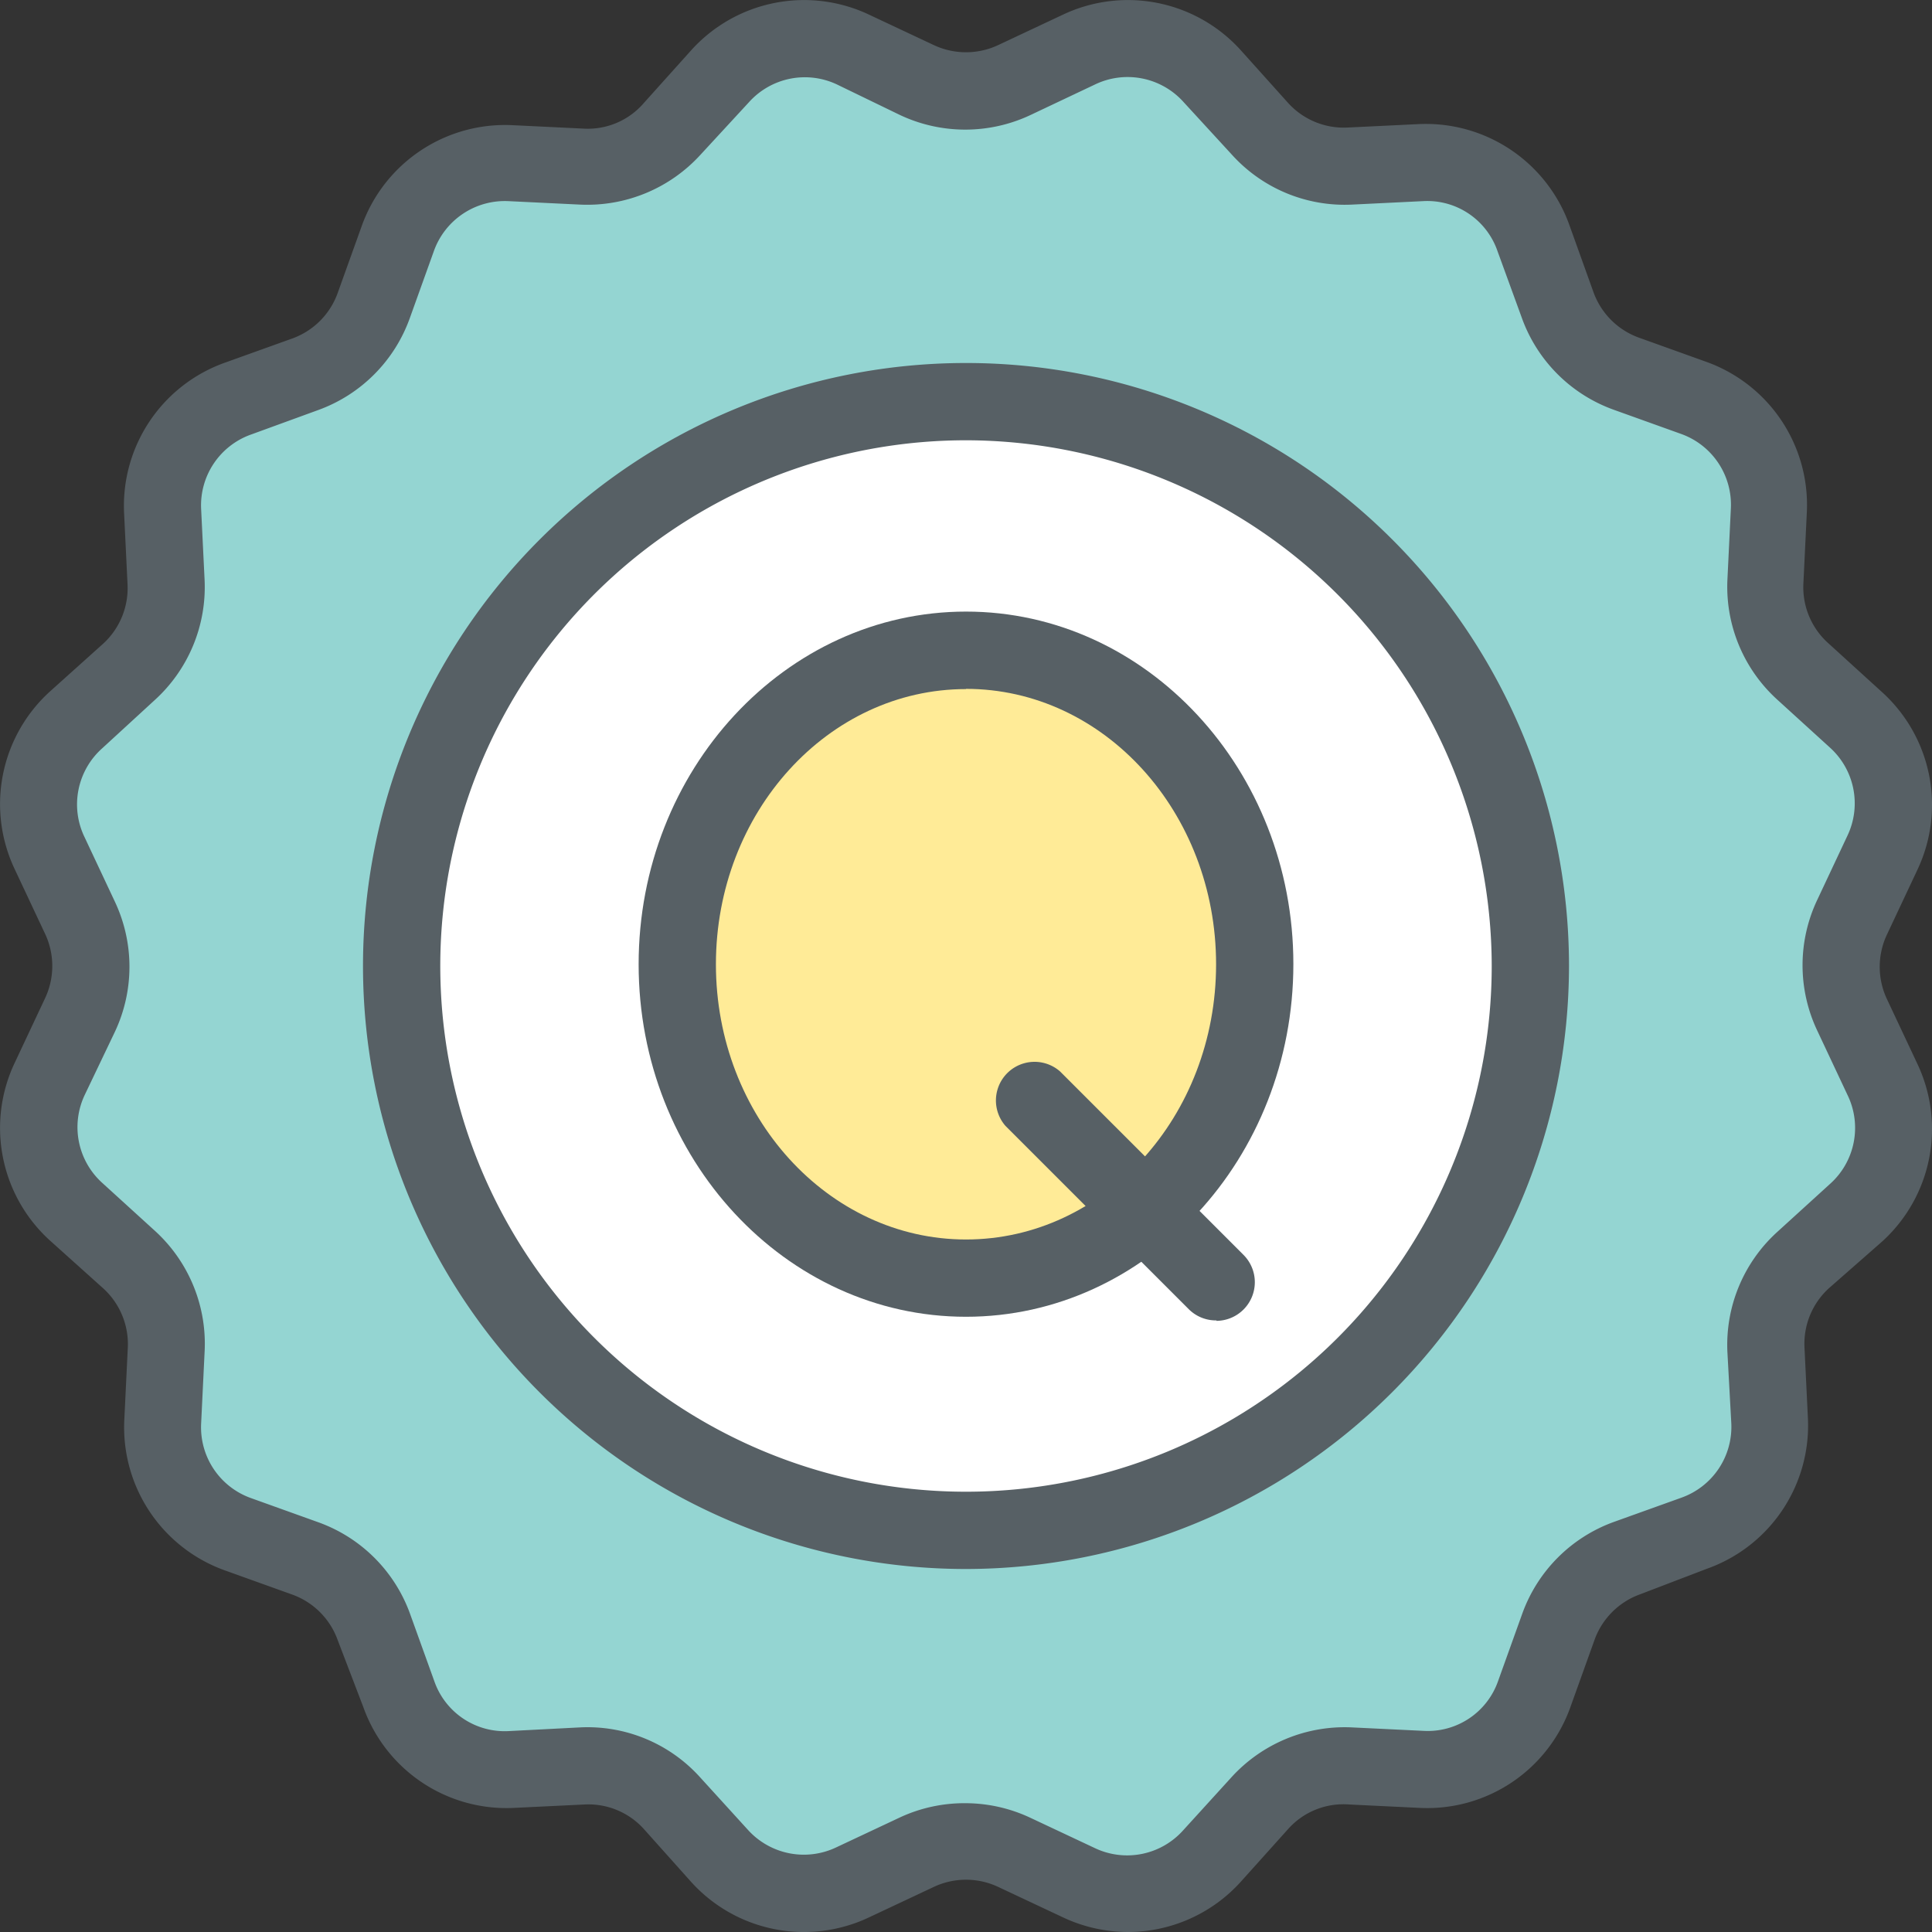
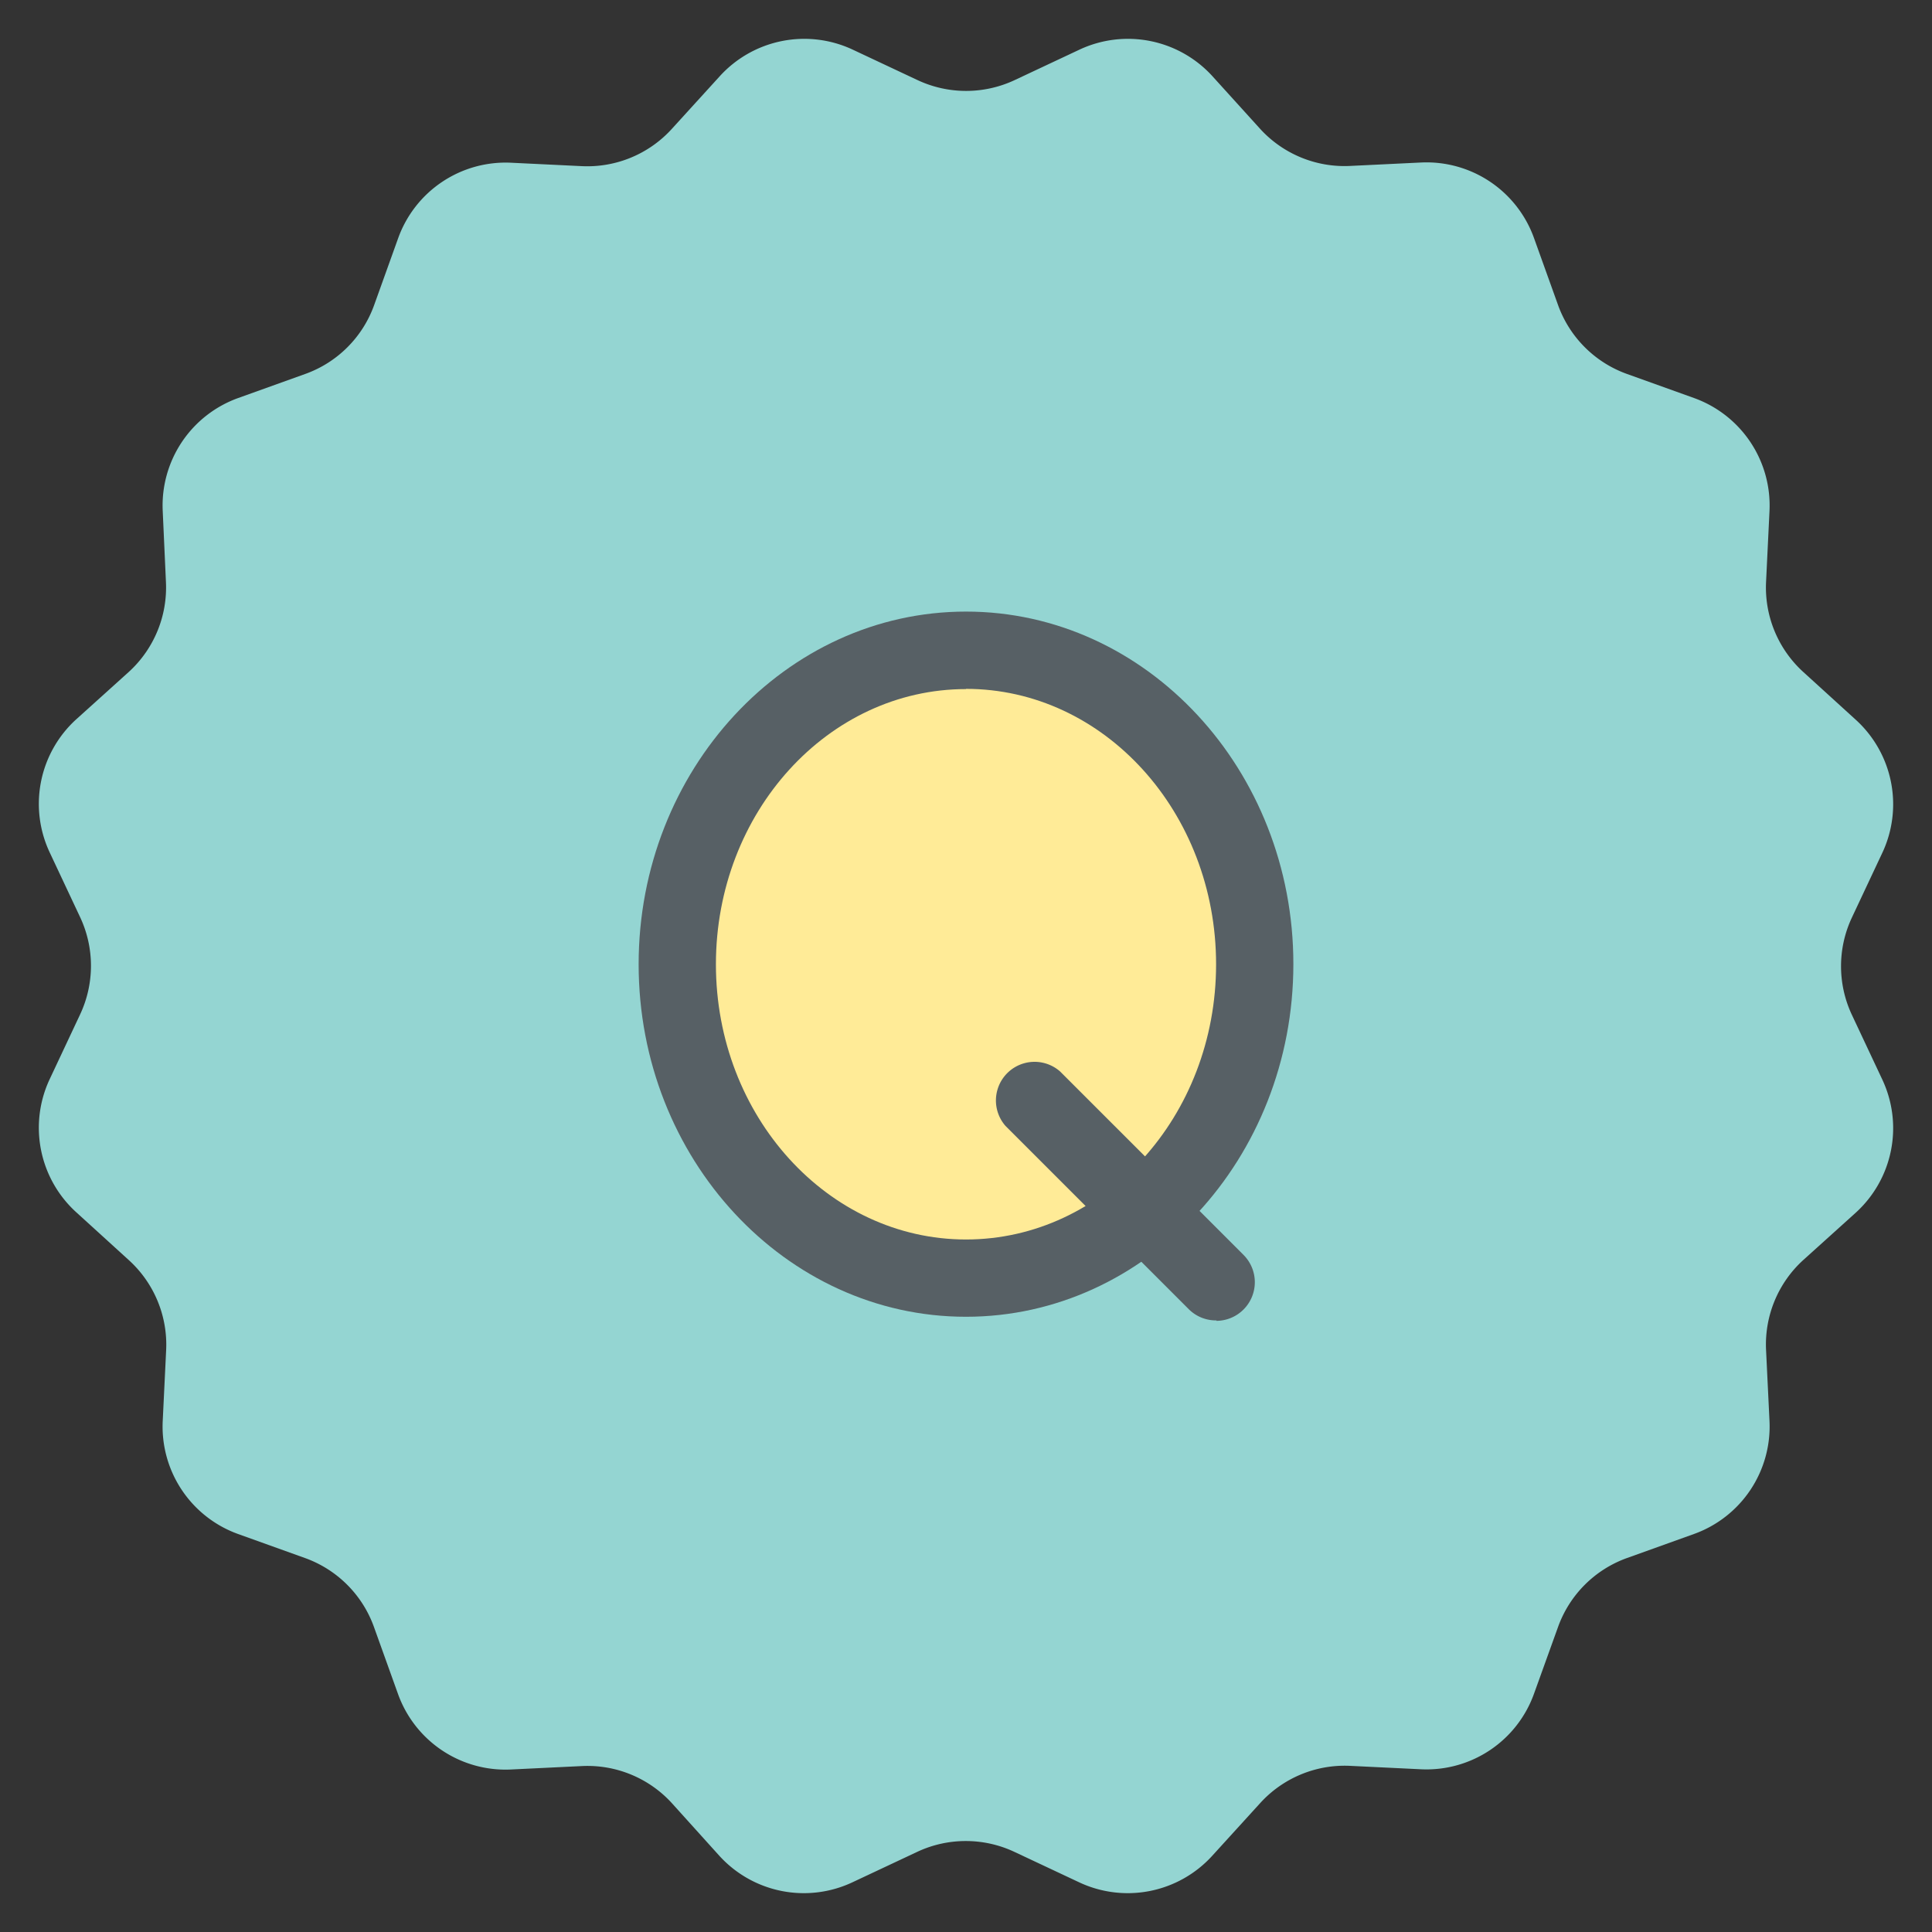
<svg xmlns="http://www.w3.org/2000/svg" width="800px" height="800px" viewBox="0 0 90 90">
  <rect x="0" y="0" width="90" height="90" fill="#333333" stroke="none" />
  <defs>
    <style>.cls-1{fill:#94d5d2;}.cls-2{fill:#ffffff;}.cls-3{fill:#ffeb97;}.cls-4{fill:#576065;}</style>
  </defs>
  <title>quality-badge</title>
  <g id="quality-badge">
    <g id="quality-badge-2" data-name="quality-badge">
      <g id="fill">
        <path class="cls-1" d="M47.27,3.73l3-1.41a5.32,5.32,0,0,1,6.21,1.23L58.7,6a5.32,5.32,0,0,0,4.19,1.73l3.31-.16a5.32,5.32,0,0,1,5.26,3.52l1.12,3.12a5.32,5.32,0,0,0,3.21,3.21l3.12,1.12a5.32,5.32,0,0,1,3.52,5.26l-.16,3.31A5.32,5.32,0,0,0,84,31.3l2.45,2.23a5.32,5.32,0,0,1,1.23,6.21l-1.41,3a5.33,5.33,0,0,0,0,4.54l1.41,3a5.32,5.32,0,0,1-1.23,6.21L84,58.7a5.32,5.32,0,0,0-1.73,4.19l.16,3.31a5.32,5.32,0,0,1-3.52,5.26l-3.12,1.12a5.32,5.32,0,0,0-3.21,3.21L71.46,78.9a5.32,5.32,0,0,1-5.26,3.52l-3.31-.16A5.32,5.32,0,0,0,58.7,84l-2.23,2.45a5.32,5.32,0,0,1-6.21,1.23l-3-1.41a5.33,5.33,0,0,0-4.54,0l-3,1.41a5.32,5.32,0,0,1-6.21-1.23L31.3,84a5.32,5.32,0,0,0-4.19-1.73l-3.31.16a5.32,5.32,0,0,1-5.26-3.52l-1.12-3.12a5.32,5.32,0,0,0-3.21-3.21l-3.12-1.12A5.32,5.32,0,0,1,7.58,66.2l.16-3.31A5.32,5.32,0,0,0,6,58.7L3.55,56.47a5.32,5.32,0,0,1-1.23-6.21l1.41-3a5.33,5.33,0,0,0,0-4.54l-1.41-3a5.32,5.32,0,0,1,1.23-6.21L6,31.3a5.32,5.32,0,0,0,1.73-4.19L7.58,23.8a5.32,5.32,0,0,1,3.52-5.26l3.12-1.12a5.31,5.31,0,0,0,3.21-3.21l1.12-3.12A5.32,5.32,0,0,1,23.8,7.58l3.31.16A5.32,5.32,0,0,0,31.3,6l2.23-2.45a5.32,5.32,0,0,1,6.21-1.23l3,1.41A5.33,5.33,0,0,0,47.27,3.73Z" />
-         <circle class="cls-2" cx="45" cy="45" r="26.29" />
        <ellipse class="cls-3" cx="45" cy="44.92" rx="13.45" ry="14.62" />
      </g>
      <g id="outline">
-         <path class="cls-4" d="M52.55,90a7.13,7.13,0,0,1-3.05-.69l-3-1.41a3.52,3.52,0,0,0-3,0l-3,1.41a7.08,7.08,0,0,1-8.31-1.65L30,85.21a3.48,3.48,0,0,0-2.77-1.15l-3.31.16a7.08,7.08,0,0,1-7-4.71L15.73,76.4a3.51,3.51,0,0,0-2.12-2.12l-3.12-1.12a7.08,7.08,0,0,1-4.7-7l.16-3.31A3.51,3.51,0,0,0,4.79,60L2.34,57.8A7.08,7.08,0,0,1,.69,49.5l1.41-3a3.52,3.52,0,0,0,0-3l-1.41-3A7.08,7.08,0,0,1,2.34,32.2L4.79,30A3.51,3.51,0,0,0,5.94,27.2l-.16-3.31a7.08,7.08,0,0,1,4.71-7l3.12-1.12a3.51,3.51,0,0,0,2.12-2.12l1.12-3.12a7.09,7.09,0,0,1,7-4.7l3.31.16A3.44,3.44,0,0,0,30,4.79L32.2,2.34A7.08,7.08,0,0,1,40.5.69l3,1.41a3.53,3.53,0,0,0,3,0l3-1.41A7.08,7.08,0,0,1,57.8,2.34L60,4.79A3.5,3.5,0,0,0,62.8,5.94l3.31-.16a7.1,7.1,0,0,1,7,4.71l1.12,3.12a3.52,3.52,0,0,0,2.12,2.12l3.12,1.12a7.08,7.08,0,0,1,4.7,7l-.16,3.31A3.5,3.5,0,0,0,85.21,30l2.45,2.23a7.08,7.08,0,0,1,1.65,8.31l-1.41,3a3.52,3.52,0,0,0,0,3l1.41,3a7.08,7.08,0,0,1-1.65,8.31L85.21,60a3.5,3.5,0,0,0-1.15,2.77l.16,3.31a7.08,7.08,0,0,1-4.71,7L76.4,74.27a3.52,3.52,0,0,0-2.12,2.12l-1.12,3.12a7.08,7.08,0,0,1-7,4.71l-3.31-.16A3.45,3.45,0,0,0,60,85.21L57.8,87.66A7.09,7.09,0,0,1,52.55,90ZM45,84a7.14,7.14,0,0,1,3,.68l3,1.41a3.5,3.5,0,0,0,4.11-.82l2.23-2.45A7.13,7.13,0,0,1,63,80.47l3.31.16a3.47,3.47,0,0,0,3.48-2.33l1.12-3.12a7.1,7.1,0,0,1,4.29-4.29l3.12-1.12a3.5,3.5,0,0,0,2.33-3.48L80.47,63a7.1,7.1,0,0,1,2.32-5.61l2.45-2.23A3.5,3.5,0,0,0,86.06,51l-1.41-3a7.11,7.11,0,0,1,0-6.07l1.41-3a3.5,3.5,0,0,0-.82-4.11l-2.45-2.23A7.1,7.1,0,0,1,80.47,27l.16-3.31a3.5,3.5,0,0,0-2.33-3.48l-3.12-1.12a7.1,7.1,0,0,1-4.29-4.29L69.76,11.7a3.46,3.46,0,0,0-3.48-2.33L63,9.53a7.08,7.08,0,0,1-5.61-2.32L55.14,4.76A3.5,3.5,0,0,0,51,3.94L48,5.36h0a7.13,7.13,0,0,1-6.07,0L39,3.94a3.5,3.5,0,0,0-4.11.82L32.63,7.21A7.14,7.14,0,0,1,27,9.53l-3.31-.16a3.51,3.51,0,0,0-3.48,2.33l-1.12,3.12a7.1,7.1,0,0,1-4.29,4.29L11.7,20.24a3.5,3.5,0,0,0-2.33,3.48L9.53,27a7.11,7.11,0,0,1-2.32,5.61L4.76,34.86A3.5,3.5,0,0,0,3.94,39l1.41,3a7.11,7.11,0,0,1,0,6.07L3.95,51a3.5,3.5,0,0,0,.82,4.11l2.45,2.23A7.11,7.11,0,0,1,9.53,63l-.16,3.31a3.5,3.5,0,0,0,2.33,3.48l3.12,1.12a7.09,7.09,0,0,1,4.29,4.29l1.12,3.11a3.47,3.47,0,0,0,3.48,2.33L27,80.47a7.06,7.06,0,0,1,5.61,2.32l2.23,2.45a3.51,3.51,0,0,0,4.11.82l3-1.41A7.13,7.13,0,0,1,45,84ZM47.27,3.73h0Z" />
-         <path class="cls-4" d="M45,73.09A28.09,28.09,0,1,1,73.09,45,28.12,28.12,0,0,1,45,73.09Zm0-52.58A24.49,24.49,0,1,0,69.49,45,24.52,24.52,0,0,0,45,20.51Z" />
        <path class="cls-4" d="M45,61.34c-8.41,0-15.25-7.37-15.25-16.42S36.59,28.49,45,28.49s15.25,7.37,15.25,16.42S53.41,61.34,45,61.34Zm0-29.24c-6.43,0-11.65,5.75-11.65,12.82S38.57,57.74,45,57.74,56.65,52,56.65,44.92,51.43,32.09,45,32.09Z" />
        <path class="cls-4" d="M56.67,61.51A1.79,1.79,0,0,1,55.39,61l-8.55-8.55a1.8,1.8,0,0,1,2.54-2.54l8.55,8.55a1.8,1.8,0,0,1-1.27,3.07Z" />
      </g>
    </g>
  </g>
</svg>